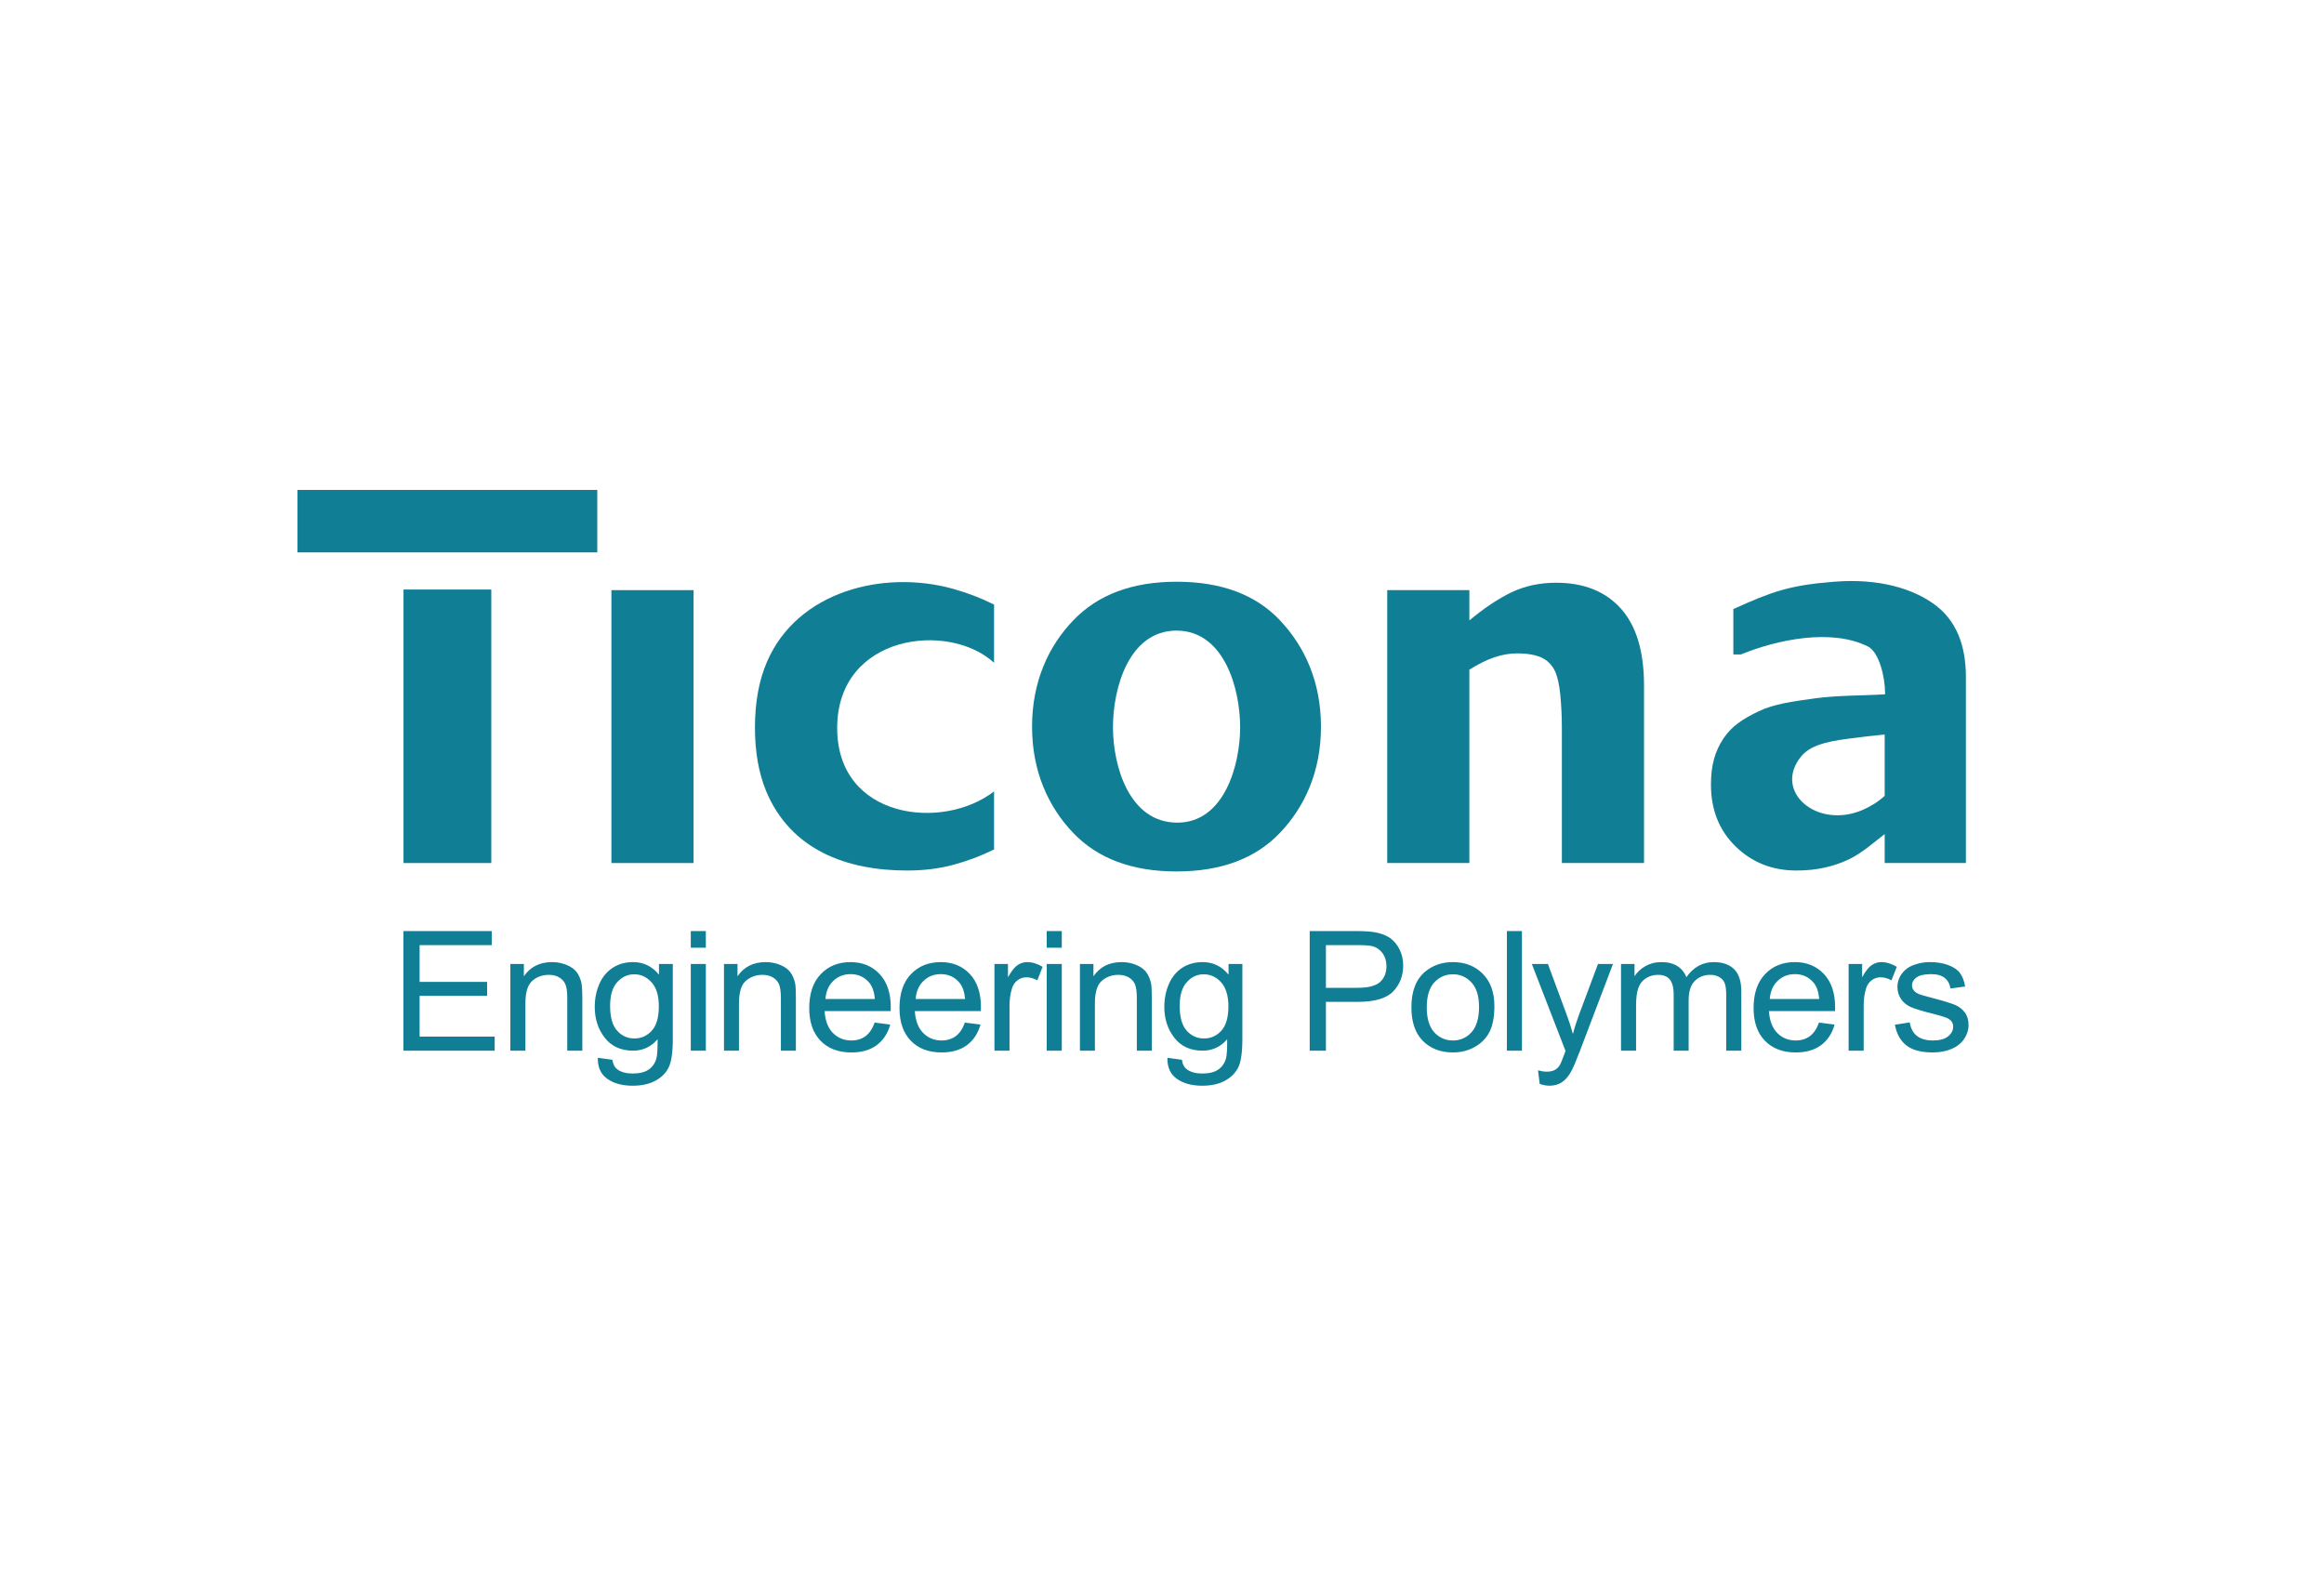
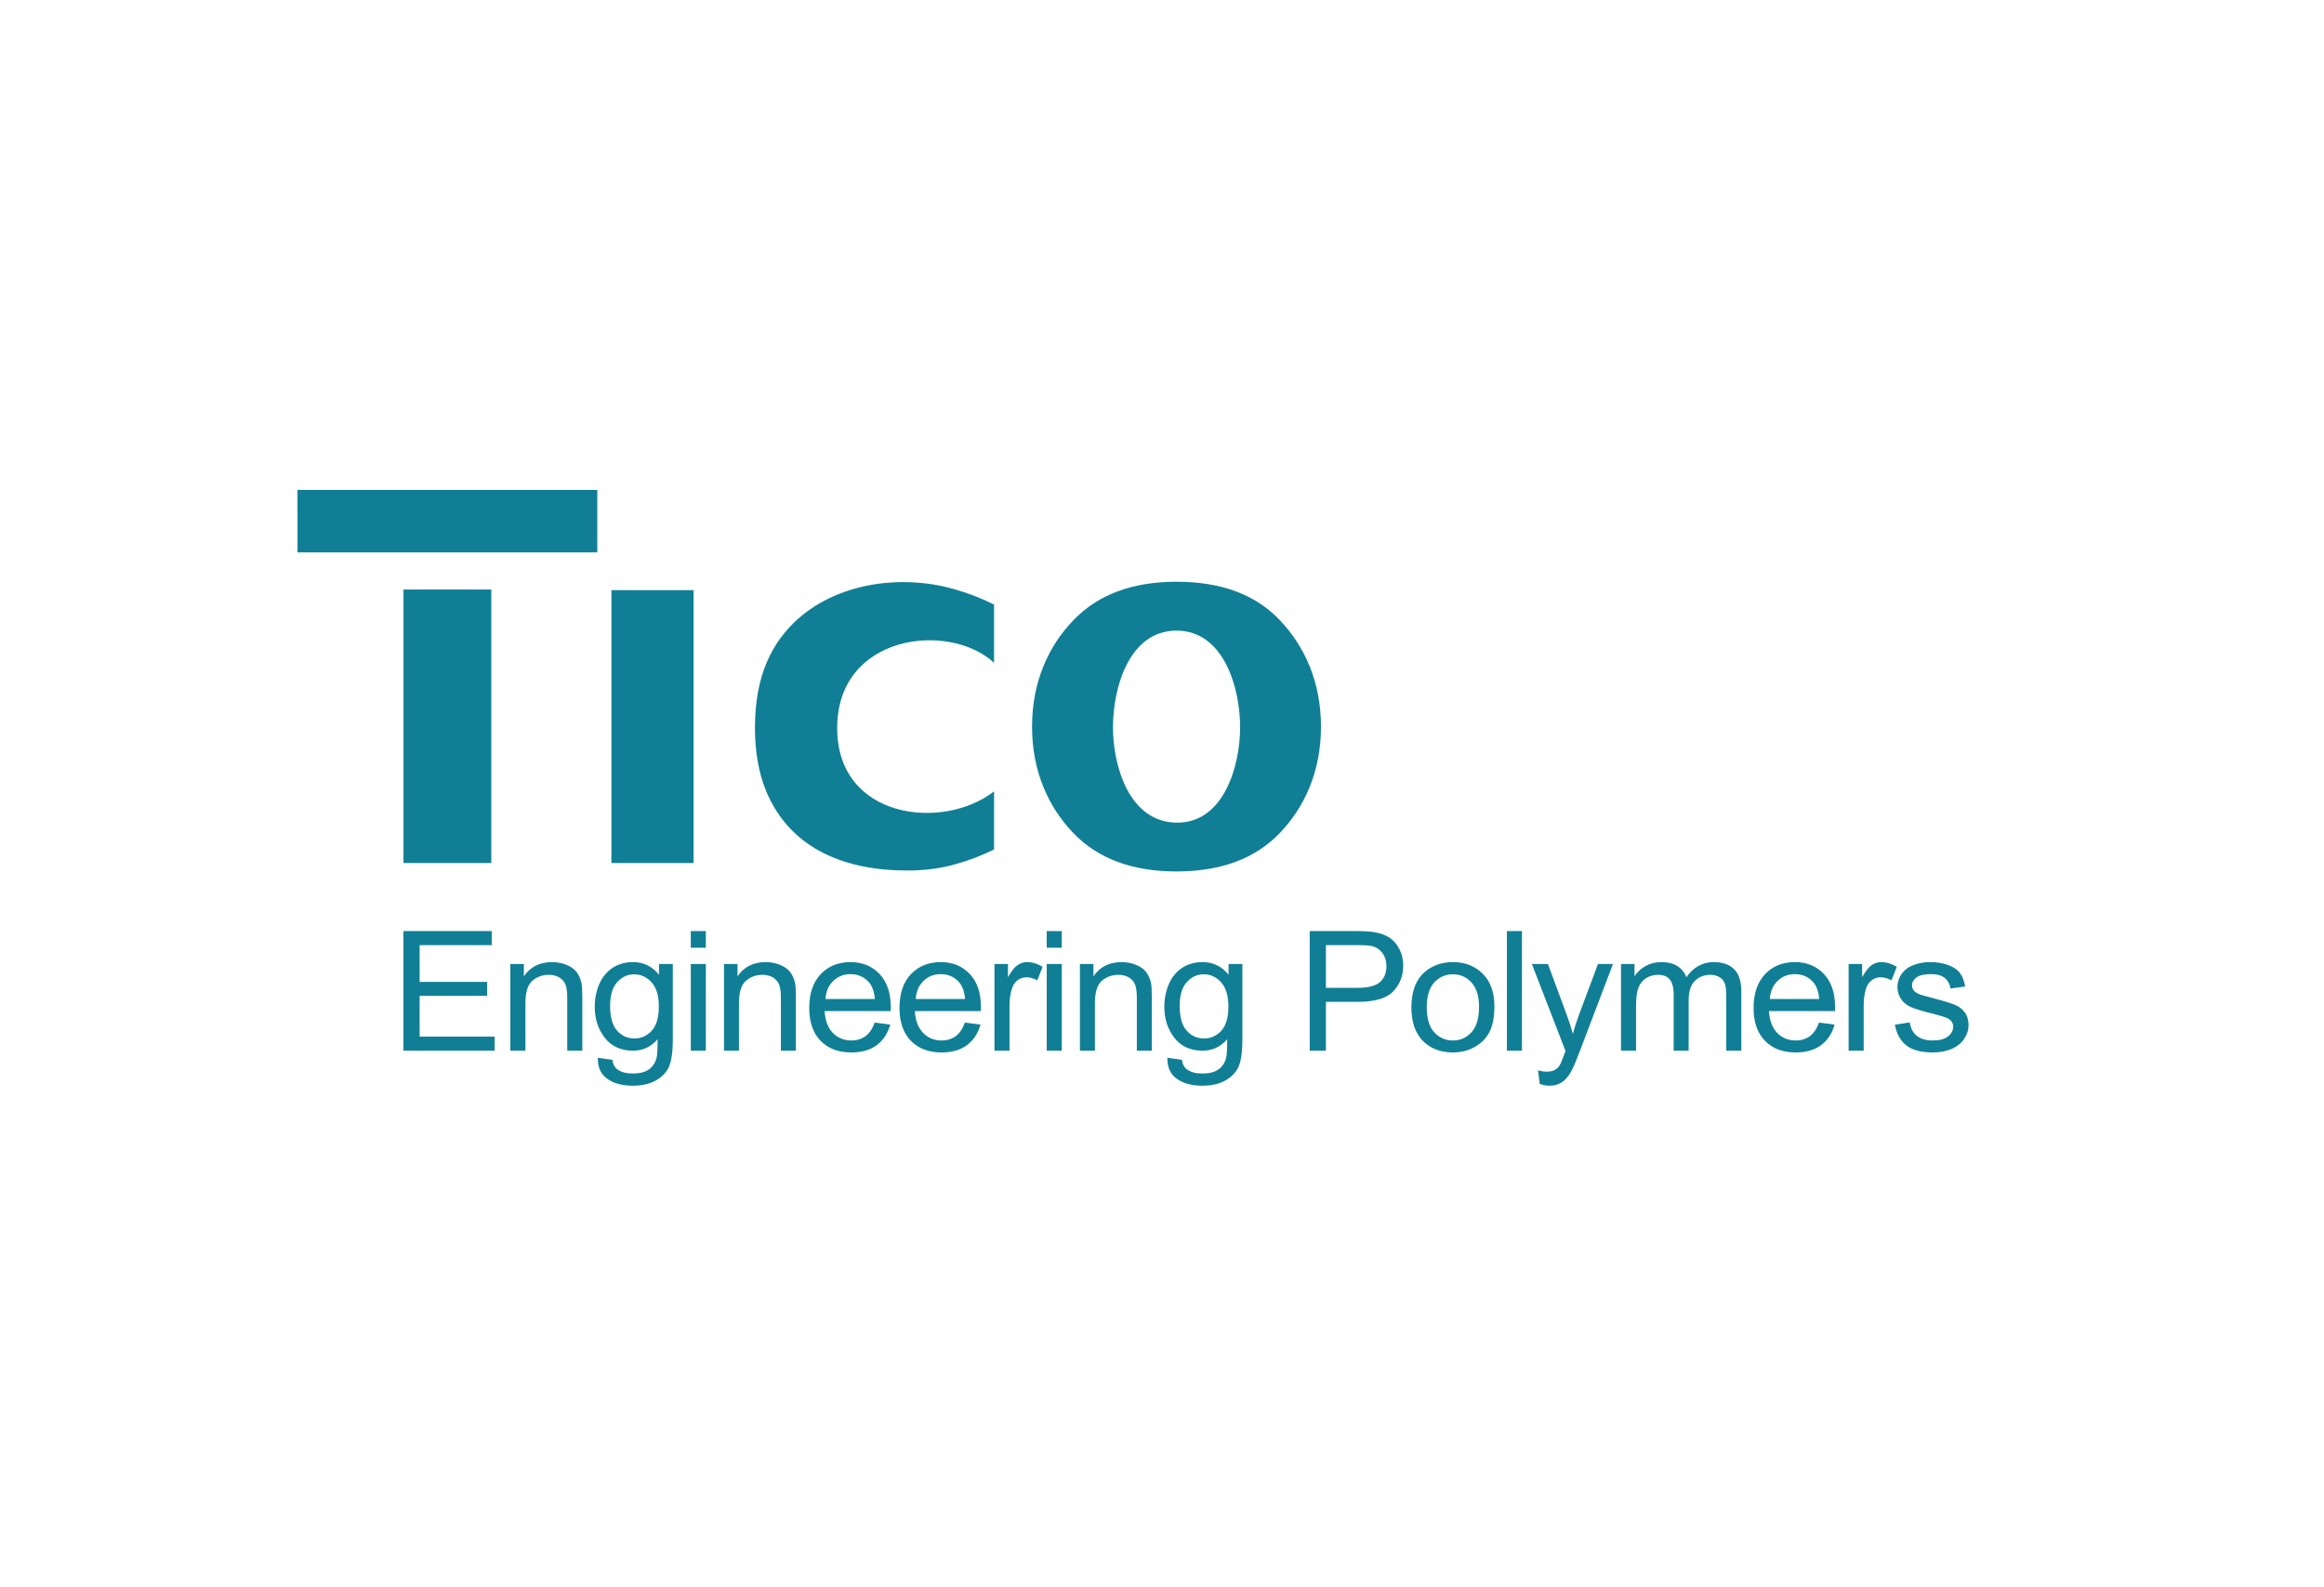
<svg xmlns="http://www.w3.org/2000/svg" xml:space="preserve" width="375px" height="256px" version="1.0" style="shape-rendering:geometricPrecision; text-rendering:geometricPrecision; image-rendering:optimizeQuality; fill-rule:evenodd; clip-rule:evenodd" viewBox="0 0 301 205.23">
  <defs>
    <style type="text/css">
   
    .fil1 {fill:#107F95}
    .fil0 {fill:white}
    .fil2 {fill:#107F95;fill-rule:nonzero}
   
  </style>
  </defs>
  <g id="Vrstva_x0020_1">
-     <rect class="fil0" width="301" height="205.23" />
    <g id="_1395779996320">
      <polygon class="fil1" points="38.53,71.41 38.53,63.32 77.36,63.32 77.36,71.41 " />
      <polygon class="fil1" points="63.63,76.22 63.63,111.64 52.26,111.64 52.26,76.22 " />
      <polygon class="fil2" points="89.83,111.64 79.19,111.64 79.19,76.3 89.83,76.3 " />
      <path class="fil2" d="M117.47 112.61c-7.79,0 -15.07,-2.65 -18.25,-10.3 -0.95,-2.33 -1.44,-5.05 -1.44,-8.18 0,-3.3 0.52,-6.14 1.55,-8.53 3.93,-9.16 15.08,-11.97 24.08,-9.48 1.9,0.53 3.69,1.22 5.34,2.05l0 7.54c-5.84,-5.4 -20.32,-3.71 -20.32,8.45 0,11.81 13.71,13.34 20.32,8.2l0 7.52c-1.67,0.83 -3.42,1.49 -5.24,1.98 -1.82,0.5 -3.83,0.75 -6.04,0.75z" />
      <path class="fil2" d="M171.09 93.98c0,5.82 -2.12,10.4 -5.3,13.74 -3.18,3.34 -7.65,5.01 -13.41,5.01 -5.75,0 -10.22,-1.67 -13.4,-5.01 -3.18,-3.34 -5.31,-7.92 -5.31,-13.74 0,-5.84 2.14,-10.44 5.34,-13.77 3.2,-3.34 7.66,-5 13.37,-5 5.8,0 10.28,1.67 13.43,5.03 3.17,3.36 5.28,7.94 5.28,13.74zm-10.47 0.07c0,-5.04 -2.09,-12.51 -8.24,-12.51 -6.15,0 -8.23,7.42 -8.23,12.51 0,5.08 2.13,12.36 8.33,12.36 6.09,0 8.14,-7.47 8.14,-12.36z" />
-       <path class="fil2" d="M212.93 111.64l-10.64 0 0 -17.52c0,-1.43 -0.07,-2.85 -0.2,-4.26 -0.15,-1.42 -0.39,-2.47 -0.72,-3.13 -0.39,-0.78 -0.97,-1.35 -1.72,-1.7 -0.76,-0.35 -1.82,-0.54 -3.17,-0.54 -0.97,0 -1.94,0.17 -2.94,0.51 -0.99,0.33 -2.07,0.87 -3.23,1.6l0 25.04 -10.64 0 0 -35.34 10.64 0 0 3.92c1.89,-1.58 3.7,-2.79 5.43,-3.63 1.75,-0.83 3.67,-1.25 5.79,-1.25 3.58,0 6.37,1.1 8.39,3.33 2,2.22 3.01,5.54 3.01,9.97l0 23z" />
-       <path class="fil2" d="M244.1 102.94l0 -7.94c-1.44,0.13 -2.98,0.3 -4.64,0.53 -1.67,0.21 -2.93,0.47 -3.78,0.77 -1.06,0.36 -1.87,0.88 -2.42,1.56 -3.64,4.5 2.05,9.44 7.97,6.91 1.09,-0.47 2.05,-1.08 2.87,-1.83zm0 4.95c-0.57,0.46 -1.29,1.02 -2.12,1.67 -0.85,0.65 -1.65,1.17 -2.39,1.54 -1.04,0.51 -2.12,0.88 -3.24,1.13 -1.12,0.25 -2.35,0.38 -3.69,0.38 -3.13,0 -5.76,-1.05 -7.88,-3.13 -2.13,-2.09 -3.18,-4.74 -3.18,-7.99 0,-2.59 0.54,-4.35 1.62,-5.98 1.08,-1.64 2.61,-2.59 4.58,-3.53 1.97,-0.95 4.41,-1.27 7.31,-1.67 2.91,-0.4 5.92,-0.33 9.04,-0.52l0 -0.2c0,-1.94 -0.74,-5.26 -2.23,-6 -4.76,-2.36 -11.74,-0.88 -16.45,1.04l-0.97 0 0 -5.88c4.96,-2.24 7.2,-3.08 13.04,-3.54 6.01,-0.48 10.38,0.99 13.06,2.98 2.68,1.98 4.02,5.1 4.02,9.35l0 24.1 -10.52 0 0 -3.75z" />
      <path class="fil2" d="M52.25 135.94l0 -15.49 11.44 0 0 1.82 -9.34 0 0 4.76 8.74 0 0 1.81 -8.74 0 0 5.28 9.72 0 0 1.82 -11.82 0zm13.85 0l0 -11.23 1.75 0 0 1.6c0.84,-1.23 2.06,-1.84 3.65,-1.84 0.69,0 1.32,0.13 1.9,0.37 0.58,0.24 1.02,0.56 1.31,0.95 0.28,0.4 0.49,0.87 0.6,1.41 0.07,0.35 0.11,0.96 0.11,1.84l0 6.9 -1.95 0 0 -6.82c0,-0.78 -0.07,-1.36 -0.23,-1.74 -0.15,-0.38 -0.42,-0.69 -0.8,-0.92 -0.38,-0.23 -0.84,-0.34 -1.35,-0.34 -0.83,0 -1.54,0.25 -2.14,0.77 -0.6,0.51 -0.9,1.49 -0.9,2.92l0 6.13 -1.95 0zm11.33 0.92l1.88 0.26c0.08,0.57 0.3,0.99 0.66,1.25 0.48,0.35 1.14,0.53 1.98,0.53 0.9,0 1.6,-0.18 2.09,-0.53 0.49,-0.35 0.82,-0.84 0.99,-1.47 0.1,-0.39 0.15,-1.2 0.14,-2.44 -0.85,0.99 -1.91,1.48 -3.17,1.48 -1.58,0 -2.81,-0.56 -3.67,-1.67 -0.87,-1.11 -1.3,-2.45 -1.3,-4 0,-1.07 0.2,-2.06 0.59,-2.96 0.4,-0.91 0.97,-1.6 1.73,-2.1 0.75,-0.49 1.63,-0.74 2.65,-0.74 1.36,0 2.47,0.55 3.35,1.63l0 -1.39 1.79 0 0 9.69c0,1.75 -0.18,2.99 -0.54,3.72 -0.36,0.72 -0.94,1.3 -1.73,1.72 -0.79,0.42 -1.76,0.64 -2.91,0.64 -1.37,0 -2.47,-0.3 -3.31,-0.9 -0.85,-0.6 -1.25,-1.51 -1.22,-2.72zm1.59 -6.73c0,1.47 0.3,2.54 0.9,3.21 0.6,0.68 1.35,1.02 2.25,1.02 0.89,0 1.64,-0.34 2.25,-1.01 0.61,-0.67 0.91,-1.72 0.91,-3.16 0,-1.37 -0.31,-2.4 -0.94,-3.1 -0.62,-0.69 -1.37,-1.04 -2.25,-1.04 -0.87,0 -1.6,0.35 -2.21,1.03 -0.61,0.68 -0.91,1.7 -0.91,3.05zm10.45 -7.52l0 -2.16 1.95 0 0 2.16 -1.95 0zm0 13.33l0 -11.23 1.95 0 0 11.23 -1.95 0zm4.3 0l0 -11.23 1.75 0 0 1.6c0.84,-1.23 2.05,-1.84 3.64,-1.84 0.7,0 1.33,0.13 1.91,0.37 0.58,0.24 1.01,0.56 1.3,0.95 0.29,0.4 0.49,0.87 0.61,1.41 0.07,0.35 0.1,0.96 0.1,1.84l0 6.9 -1.94 0 0 -6.82c0,-0.78 -0.08,-1.36 -0.23,-1.74 -0.15,-0.38 -0.42,-0.69 -0.8,-0.92 -0.39,-0.23 -0.84,-0.34 -1.36,-0.34 -0.82,0 -1.53,0.25 -2.14,0.77 -0.6,0.51 -0.9,1.49 -0.9,2.92l0 6.13 -1.94 0zm19.52 -3.64l2.01 0.26c-0.31,1.14 -0.9,2.03 -1.75,2.67 -0.86,0.63 -1.95,0.94 -3.28,0.94 -1.68,0 -3.01,-0.5 -3.99,-1.51 -0.98,-1.01 -1.47,-2.42 -1.47,-4.24 0,-1.88 0.5,-3.35 1.49,-4.39 0.99,-1.04 2.28,-1.56 3.86,-1.56 1.53,0 2.78,0.51 3.75,1.53 0.97,1.02 1.46,2.46 1.46,4.31 0,0.11 -0.01,0.28 -0.01,0.5l-8.56 0c0.08,1.23 0.43,2.17 1.07,2.83 0.64,0.65 1.44,0.98 2.4,0.98 0.71,0 1.32,-0.19 1.82,-0.55 0.5,-0.37 0.9,-0.96 1.2,-1.77zm-6.38 -3.05l6.4 0c-0.08,-0.94 -0.33,-1.65 -0.73,-2.12 -0.62,-0.73 -1.42,-1.1 -2.41,-1.1 -0.89,0 -1.64,0.29 -2.25,0.88 -0.6,0.58 -0.94,1.36 -1.01,2.34zm18.06 3.05l2.02 0.26c-0.32,1.14 -0.9,2.03 -1.76,2.67 -0.85,0.63 -1.95,0.94 -3.28,0.94 -1.67,0 -3,-0.5 -3.98,-1.51 -0.98,-1.01 -1.47,-2.42 -1.47,-4.24 0,-1.88 0.49,-3.35 1.48,-4.39 1,-1.04 2.28,-1.56 3.87,-1.56 1.53,0 2.78,0.51 3.75,1.53 0.97,1.02 1.45,2.46 1.45,4.31 0,0.11 0,0.28 -0.01,0.5l-8.55 0c0.07,1.23 0.43,2.17 1.07,2.83 0.64,0.65 1.44,0.98 2.39,0.98 0.71,0 1.32,-0.19 1.82,-0.55 0.51,-0.37 0.91,-0.96 1.2,-1.77zm-6.37 -3.05l6.4 0c-0.09,-0.94 -0.34,-1.65 -0.74,-2.12 -0.61,-0.73 -1.42,-1.1 -2.4,-1.1 -0.9,0 -1.64,0.29 -2.25,0.88 -0.61,0.58 -0.94,1.36 -1.01,2.34zm10.2 6.69l0 -11.23 1.75 0 0 1.72c0.45,-0.8 0.86,-1.32 1.24,-1.57 0.38,-0.26 0.8,-0.39 1.25,-0.39 0.66,0 1.33,0.21 2,0.61l-0.69 1.75c-0.47,-0.26 -0.94,-0.39 -1.42,-0.39 -0.42,0 -0.8,0.13 -1.14,0.38 -0.33,0.25 -0.57,0.59 -0.71,1.03 -0.22,0.68 -0.33,1.42 -0.33,2.22l0 5.87 -1.95 0zm6.77 -13.33l0 -2.16 1.95 0 0 2.16 -1.95 0zm0 13.33l0 -11.23 1.95 0 0 11.23 -1.95 0zm4.3 0l0 -11.23 1.75 0 0 1.6c0.84,-1.23 2.05,-1.84 3.64,-1.84 0.7,0 1.33,0.13 1.91,0.37 0.58,0.24 1.01,0.56 1.3,0.95 0.29,0.4 0.49,0.87 0.61,1.41 0.07,0.35 0.1,0.96 0.1,1.84l0 6.9 -1.94 0 0 -6.82c0,-0.78 -0.08,-1.36 -0.23,-1.74 -0.15,-0.38 -0.42,-0.69 -0.8,-0.92 -0.39,-0.23 -0.84,-0.34 -1.36,-0.34 -0.82,0 -1.53,0.25 -2.14,0.77 -0.6,0.51 -0.9,1.49 -0.9,2.92l0 6.13 -1.94 0zm11.33 0.92l1.88 0.26c0.07,0.57 0.3,0.99 0.66,1.25 0.48,0.35 1.14,0.53 1.98,0.53 0.9,0 1.6,-0.18 2.09,-0.53 0.49,-0.35 0.82,-0.84 0.99,-1.47 0.1,-0.39 0.15,-1.2 0.14,-2.44 -0.85,0.99 -1.91,1.48 -3.18,1.48 -1.58,0 -2.8,-0.56 -3.66,-1.67 -0.87,-1.11 -1.3,-2.45 -1.3,-4 0,-1.07 0.2,-2.06 0.59,-2.96 0.4,-0.91 0.97,-1.6 1.72,-2.1 0.76,-0.49 1.64,-0.74 2.66,-0.74 1.35,0 2.47,0.55 3.35,1.63l0 -1.39 1.79 0 0 9.69c0,1.75 -0.18,2.99 -0.54,3.72 -0.37,0.72 -0.95,1.3 -1.73,1.72 -0.79,0.42 -1.76,0.64 -2.91,0.64 -1.37,0 -2.47,-0.3 -3.31,-0.9 -0.85,-0.6 -1.25,-1.51 -1.22,-2.72zm1.59 -6.73c0,1.47 0.3,2.54 0.9,3.21 0.6,0.68 1.35,1.02 2.25,1.02 0.89,0 1.64,-0.34 2.25,-1.01 0.6,-0.67 0.91,-1.72 0.91,-3.16 0,-1.37 -0.32,-2.4 -0.94,-3.1 -0.62,-0.69 -1.38,-1.04 -2.25,-1.04 -0.87,0 -1.61,0.35 -2.21,1.03 -0.61,0.68 -0.91,1.7 -0.91,3.05zm16.84 5.81l0 -15.49 5.98 0c1.06,0 1.86,0.05 2.42,0.15 0.77,0.13 1.43,0.37 1.96,0.72 0.52,0.36 0.95,0.86 1.27,1.49 0.32,0.64 0.48,1.34 0.48,2.11 0,1.31 -0.43,2.43 -1.29,3.34 -0.86,0.91 -2.41,1.36 -4.65,1.36l-4.07 0 0 6.32 -2.1 0zm2.1 -8.14l4.1 0c1.36,0 2.31,-0.24 2.89,-0.73 0.56,-0.5 0.85,-1.19 0.85,-2.09 0,-0.64 -0.17,-1.2 -0.5,-1.66 -0.34,-0.46 -0.78,-0.77 -1.33,-0.91 -0.35,-0.09 -1,-0.14 -1.95,-0.14l-4.06 0 0 5.53zm11.07 2.52c0,-2.07 0.59,-3.6 1.77,-4.6 0.99,-0.83 2.19,-1.25 3.61,-1.25 1.58,0 2.87,0.51 3.87,1.52 1,1 1.5,2.4 1.5,4.18 0,1.44 -0.22,2.57 -0.66,3.39 -0.44,0.83 -1.09,1.47 -1.94,1.93 -0.84,0.46 -1.77,0.68 -2.77,0.68 -1.61,0 -2.9,-0.5 -3.9,-1.5 -0.99,-1.01 -1.48,-2.46 -1.48,-4.35zm1.99 0.01c0,1.43 0.32,2.51 0.96,3.22 0.65,0.71 1.46,1.07 2.43,1.07 0.97,0 1.77,-0.36 2.42,-1.08 0.64,-0.72 0.96,-1.81 0.96,-3.27 0,-1.39 -0.32,-2.44 -0.97,-3.15 -0.64,-0.71 -1.45,-1.07 -2.41,-1.07 -0.97,0 -1.78,0.36 -2.43,1.07 -0.64,0.71 -0.96,1.78 -0.96,3.21zm10.38 5.61l0 -15.49 1.95 0 0 15.49 -1.95 0zm4.25 4.31l-0.22 -1.76c0.43,0.11 0.79,0.17 1.11,0.17 0.44,0 0.78,-0.07 1.04,-0.21 0.26,-0.14 0.48,-0.34 0.64,-0.59 0.13,-0.19 0.32,-0.67 0.6,-1.42 0.03,-0.11 0.09,-0.26 0.17,-0.47l-4.36 -11.26 2.08 0 2.4 6.48c0.31,0.82 0.59,1.69 0.84,2.59 0.22,-0.85 0.49,-1.69 0.8,-2.52l2.45 -6.55 1.94 0 -4.34 11.42c-0.47,1.23 -0.83,2.07 -1.1,2.54 -0.34,0.62 -0.74,1.08 -1.19,1.37 -0.45,0.29 -0.98,0.44 -1.6,0.44 -0.38,0 -0.8,-0.08 -1.26,-0.23zm10.53 -4.31l0 -11.23 1.75 0 0 1.59c0.36,-0.55 0.84,-0.99 1.43,-1.32 0.6,-0.34 1.28,-0.51 2.04,-0.51 0.85,0 1.55,0.18 2.09,0.52 0.54,0.35 0.93,0.83 1.15,1.44 0.91,-1.3 2.1,-1.96 3.56,-1.96 1.14,0 2.02,0.31 2.64,0.93 0.61,0.61 0.92,1.56 0.92,2.84l0 7.7 -1.95 0 0 -7.07c0,-0.76 -0.06,-1.3 -0.19,-1.64 -0.12,-0.33 -0.35,-0.6 -0.69,-0.81 -0.33,-0.2 -0.72,-0.3 -1.17,-0.3 -0.81,0 -1.48,0.26 -2.01,0.78 -0.54,0.53 -0.81,1.37 -0.81,2.52l0 6.52 -1.94 0 0 -7.29c0,-0.84 -0.16,-1.48 -0.48,-1.9 -0.32,-0.42 -0.84,-0.63 -1.55,-0.63 -0.55,0 -1.06,0.14 -1.52,0.42 -0.47,0.28 -0.8,0.69 -1.01,1.24 -0.21,0.54 -0.31,1.32 -0.31,2.34l0 5.82 -1.95 0zm25.65 -3.64l2.01 0.26c-0.31,1.14 -0.9,2.03 -1.75,2.67 -0.86,0.63 -1.95,0.94 -3.28,0.94 -1.68,0 -3,-0.5 -3.99,-1.51 -0.98,-1.01 -1.47,-2.42 -1.47,-4.24 0,-1.88 0.5,-3.35 1.49,-4.39 0.99,-1.04 2.28,-1.56 3.86,-1.56 1.53,0 2.78,0.51 3.75,1.53 0.97,1.02 1.46,2.46 1.46,4.31 0,0.11 0,0.28 -0.01,0.5l-8.56 0c0.08,1.23 0.43,2.17 1.07,2.83 0.64,0.65 1.44,0.98 2.4,0.98 0.71,0 1.32,-0.19 1.82,-0.55 0.5,-0.37 0.9,-0.96 1.2,-1.77zm-6.38 -3.05l6.4 0c-0.08,-0.94 -0.33,-1.65 -0.73,-2.12 -0.62,-0.73 -1.42,-1.1 -2.41,-1.1 -0.89,0 -1.64,0.29 -2.25,0.88 -0.6,0.58 -0.94,1.36 -1.01,2.34zm10.21 6.69l0 -11.23 1.75 0 0 1.72c0.44,-0.8 0.86,-1.32 1.24,-1.57 0.38,-0.26 0.79,-0.39 1.25,-0.39 0.65,0 1.32,0.21 2,0.61l-0.69 1.75c-0.48,-0.26 -0.95,-0.39 -1.42,-0.39 -0.42,0 -0.81,0.13 -1.14,0.38 -0.34,0.25 -0.58,0.59 -0.72,1.03 -0.22,0.68 -0.32,1.42 -0.32,2.22l0 5.87 -1.95 0zm5.99 -3.36l1.93 -0.3c0.11,0.75 0.41,1.33 0.9,1.73 0.5,0.4 1.19,0.61 2.08,0.61 0.89,0 1.56,-0.18 1.99,-0.54 0.43,-0.35 0.65,-0.77 0.65,-1.25 0,-0.43 -0.2,-0.77 -0.58,-1.01 -0.28,-0.17 -0.94,-0.38 -2,-0.65 -1.42,-0.35 -2.4,-0.65 -2.96,-0.9 -0.55,-0.26 -0.96,-0.62 -1.25,-1.07 -0.28,-0.45 -0.43,-0.95 -0.43,-1.5 0,-0.5 0.12,-0.96 0.35,-1.39 0.24,-0.42 0.56,-0.78 0.96,-1.06 0.3,-0.21 0.72,-0.4 1.24,-0.55 0.52,-0.15 1.08,-0.23 1.67,-0.23 0.9,0 1.69,0.13 2.37,0.39 0.68,0.25 1.19,0.59 1.51,1.03 0.32,0.43 0.55,1.01 0.67,1.74l-1.9 0.26c-0.09,-0.58 -0.34,-1.04 -0.75,-1.37 -0.42,-0.33 -1,-0.49 -1.76,-0.49 -0.88,0 -1.52,0.15 -1.9,0.43 -0.38,0.29 -0.57,0.63 -0.57,1.02 0,0.24 0.07,0.46 0.23,0.66 0.16,0.21 0.41,0.37 0.75,0.51 0.19,0.07 0.76,0.23 1.71,0.48 1.37,0.36 2.33,0.66 2.88,0.88 0.54,0.23 0.97,0.57 1.28,1 0.32,0.43 0.47,0.98 0.47,1.62 0,0.63 -0.19,1.23 -0.57,1.79 -0.38,0.56 -0.92,0.99 -1.63,1.3 -0.72,0.3 -1.53,0.45 -2.43,0.45 -1.49,0 -2.63,-0.3 -3.41,-0.9 -0.78,-0.61 -1.28,-1.5 -1.5,-2.69z" />
    </g>
  </g>
</svg>